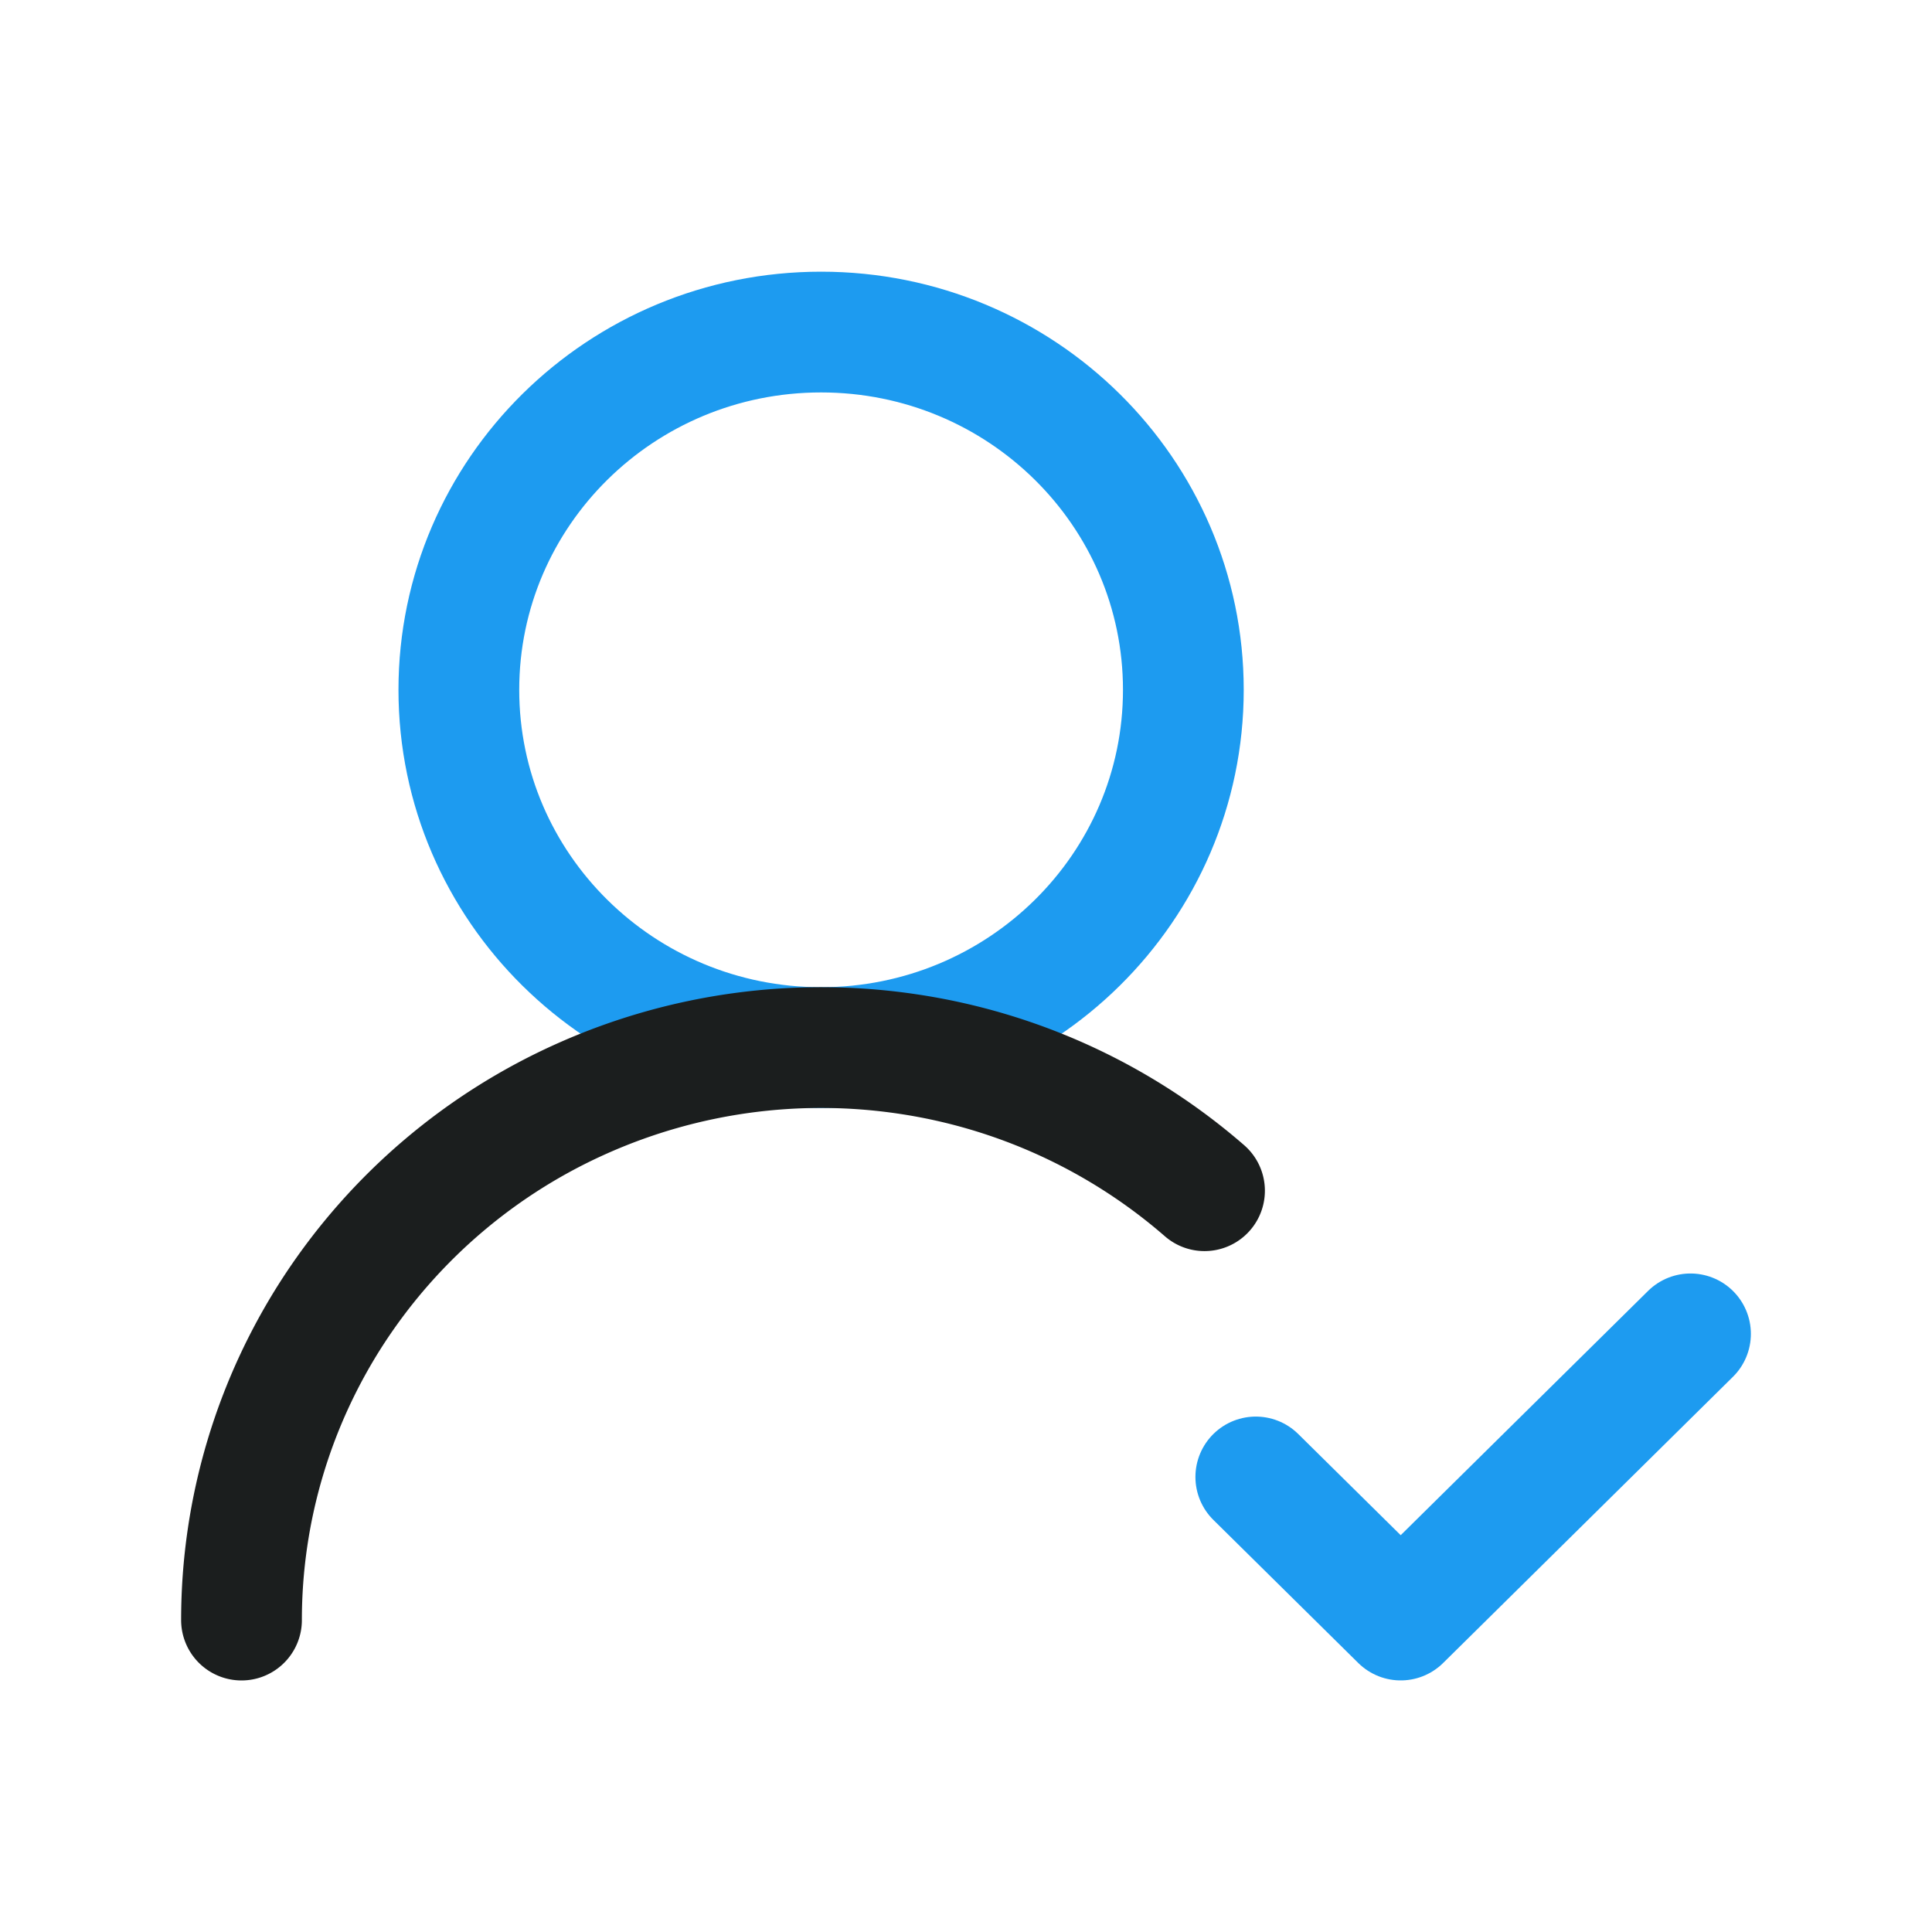
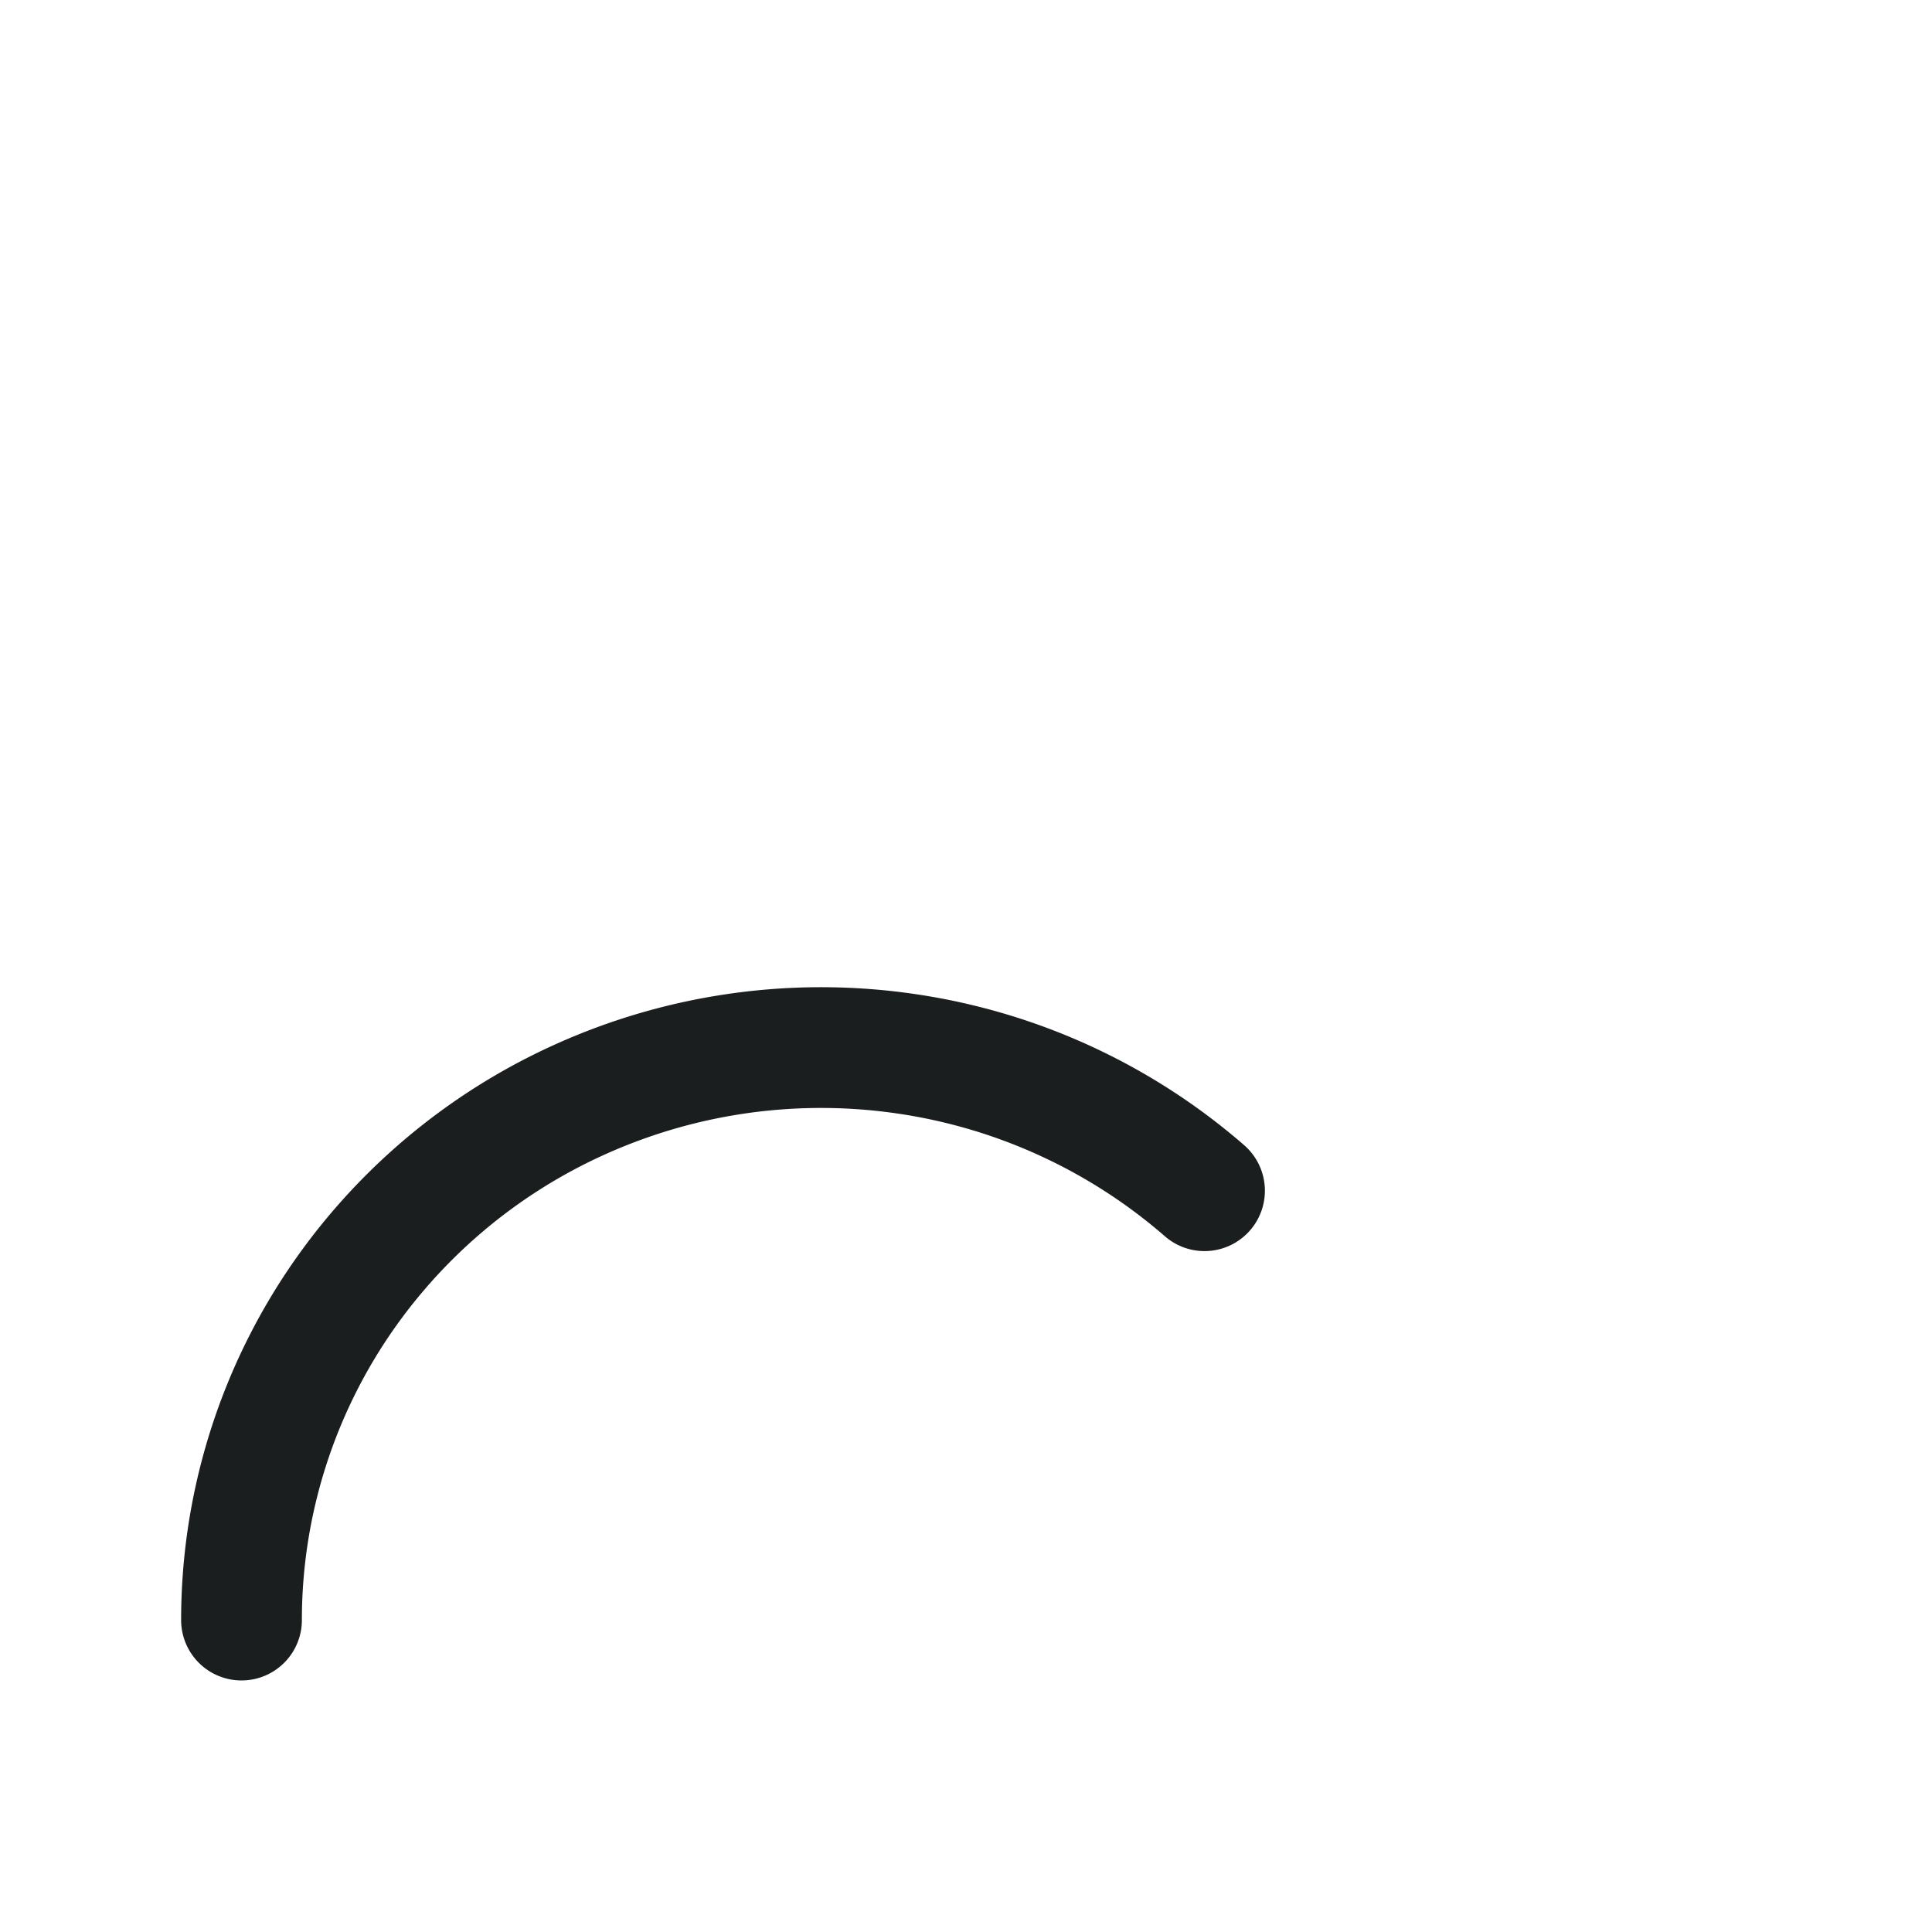
<svg xmlns="http://www.w3.org/2000/svg" width="64" height="64" fill="none">
-   <path d="M41.6 48.926l4.8 4.74 9.6-9.48M39.2 22.851c0 6.546-5.373 11.852-12 11.852-6.628 0-12-5.306-12-11.852S20.572 11 27.2 11c6.627 0 12 5.306 12 11.852z" stroke="#1D9BF0" stroke-width="4" stroke-linecap="round" stroke-linejoin="round" />
  <path d="M8 53.667c0-3.65 1.066-7.222 3.07-10.288a19.136 19.136 0 018.23-6.997 19.418 19.418 0 0110.758-1.468 19.306 19.306 0 019.843 4.53" stroke="#1B1E1E" stroke-width="4" stroke-linecap="round" stroke-linejoin="round" />
</svg>